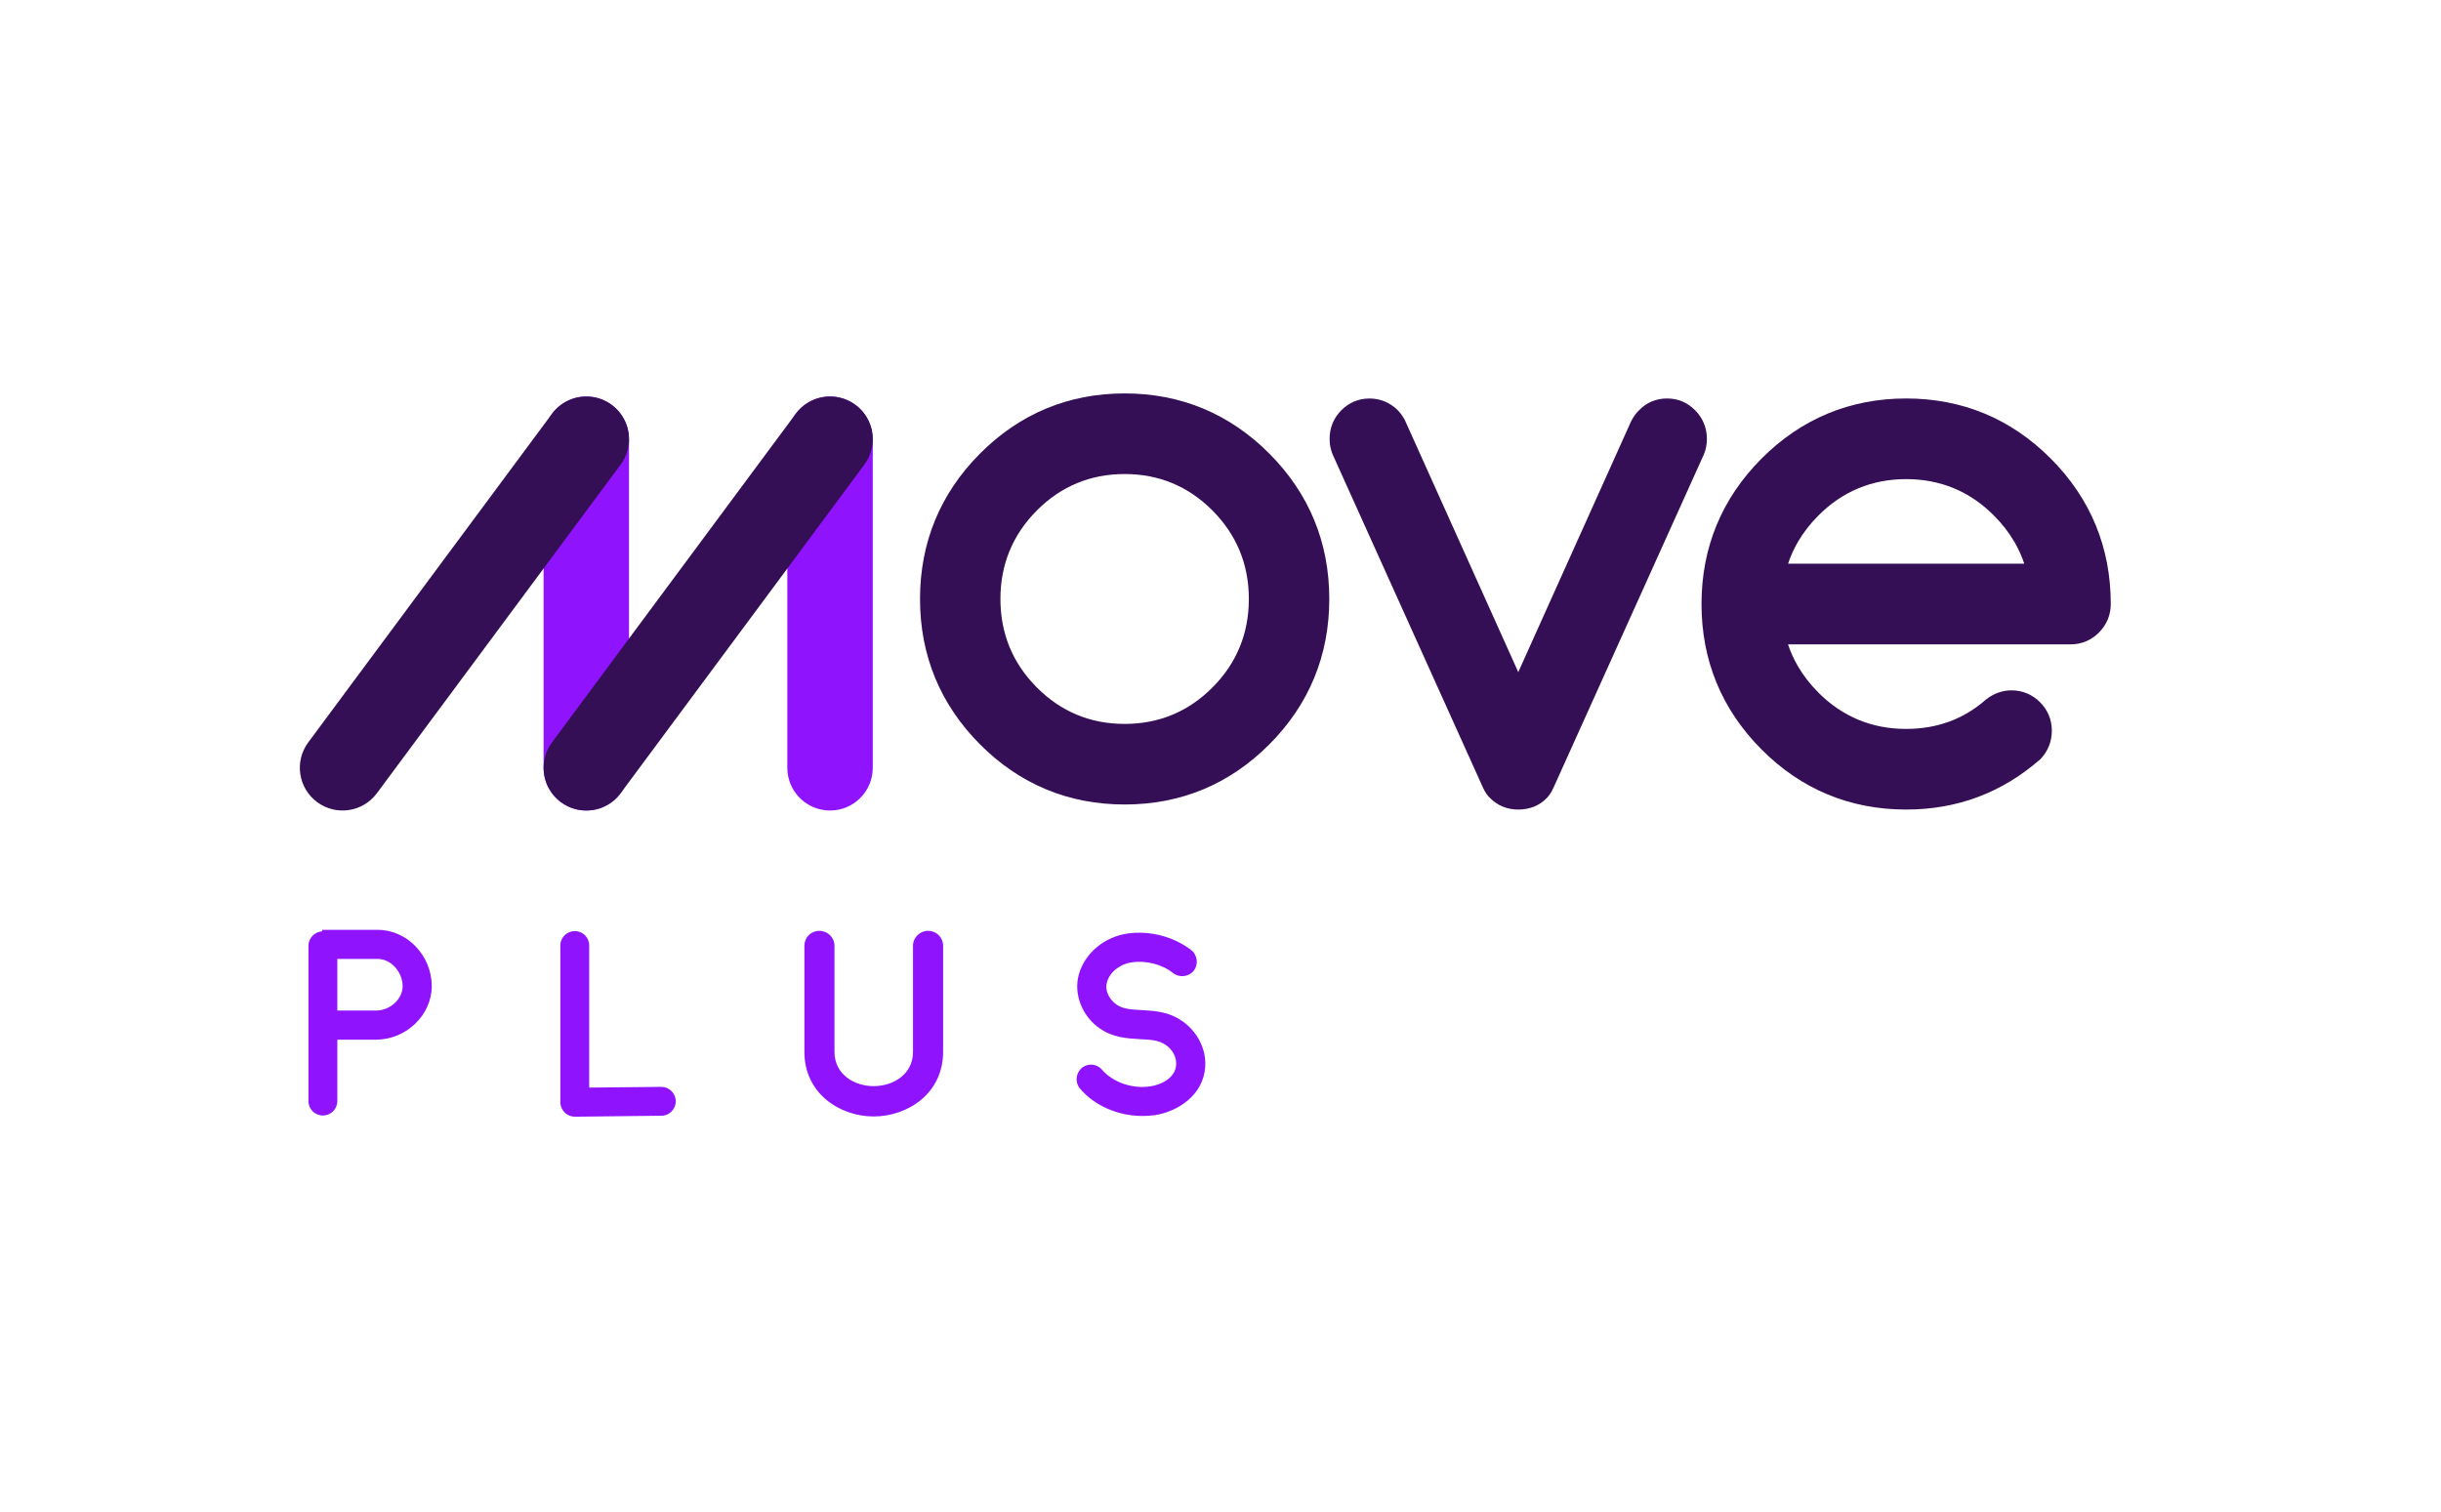
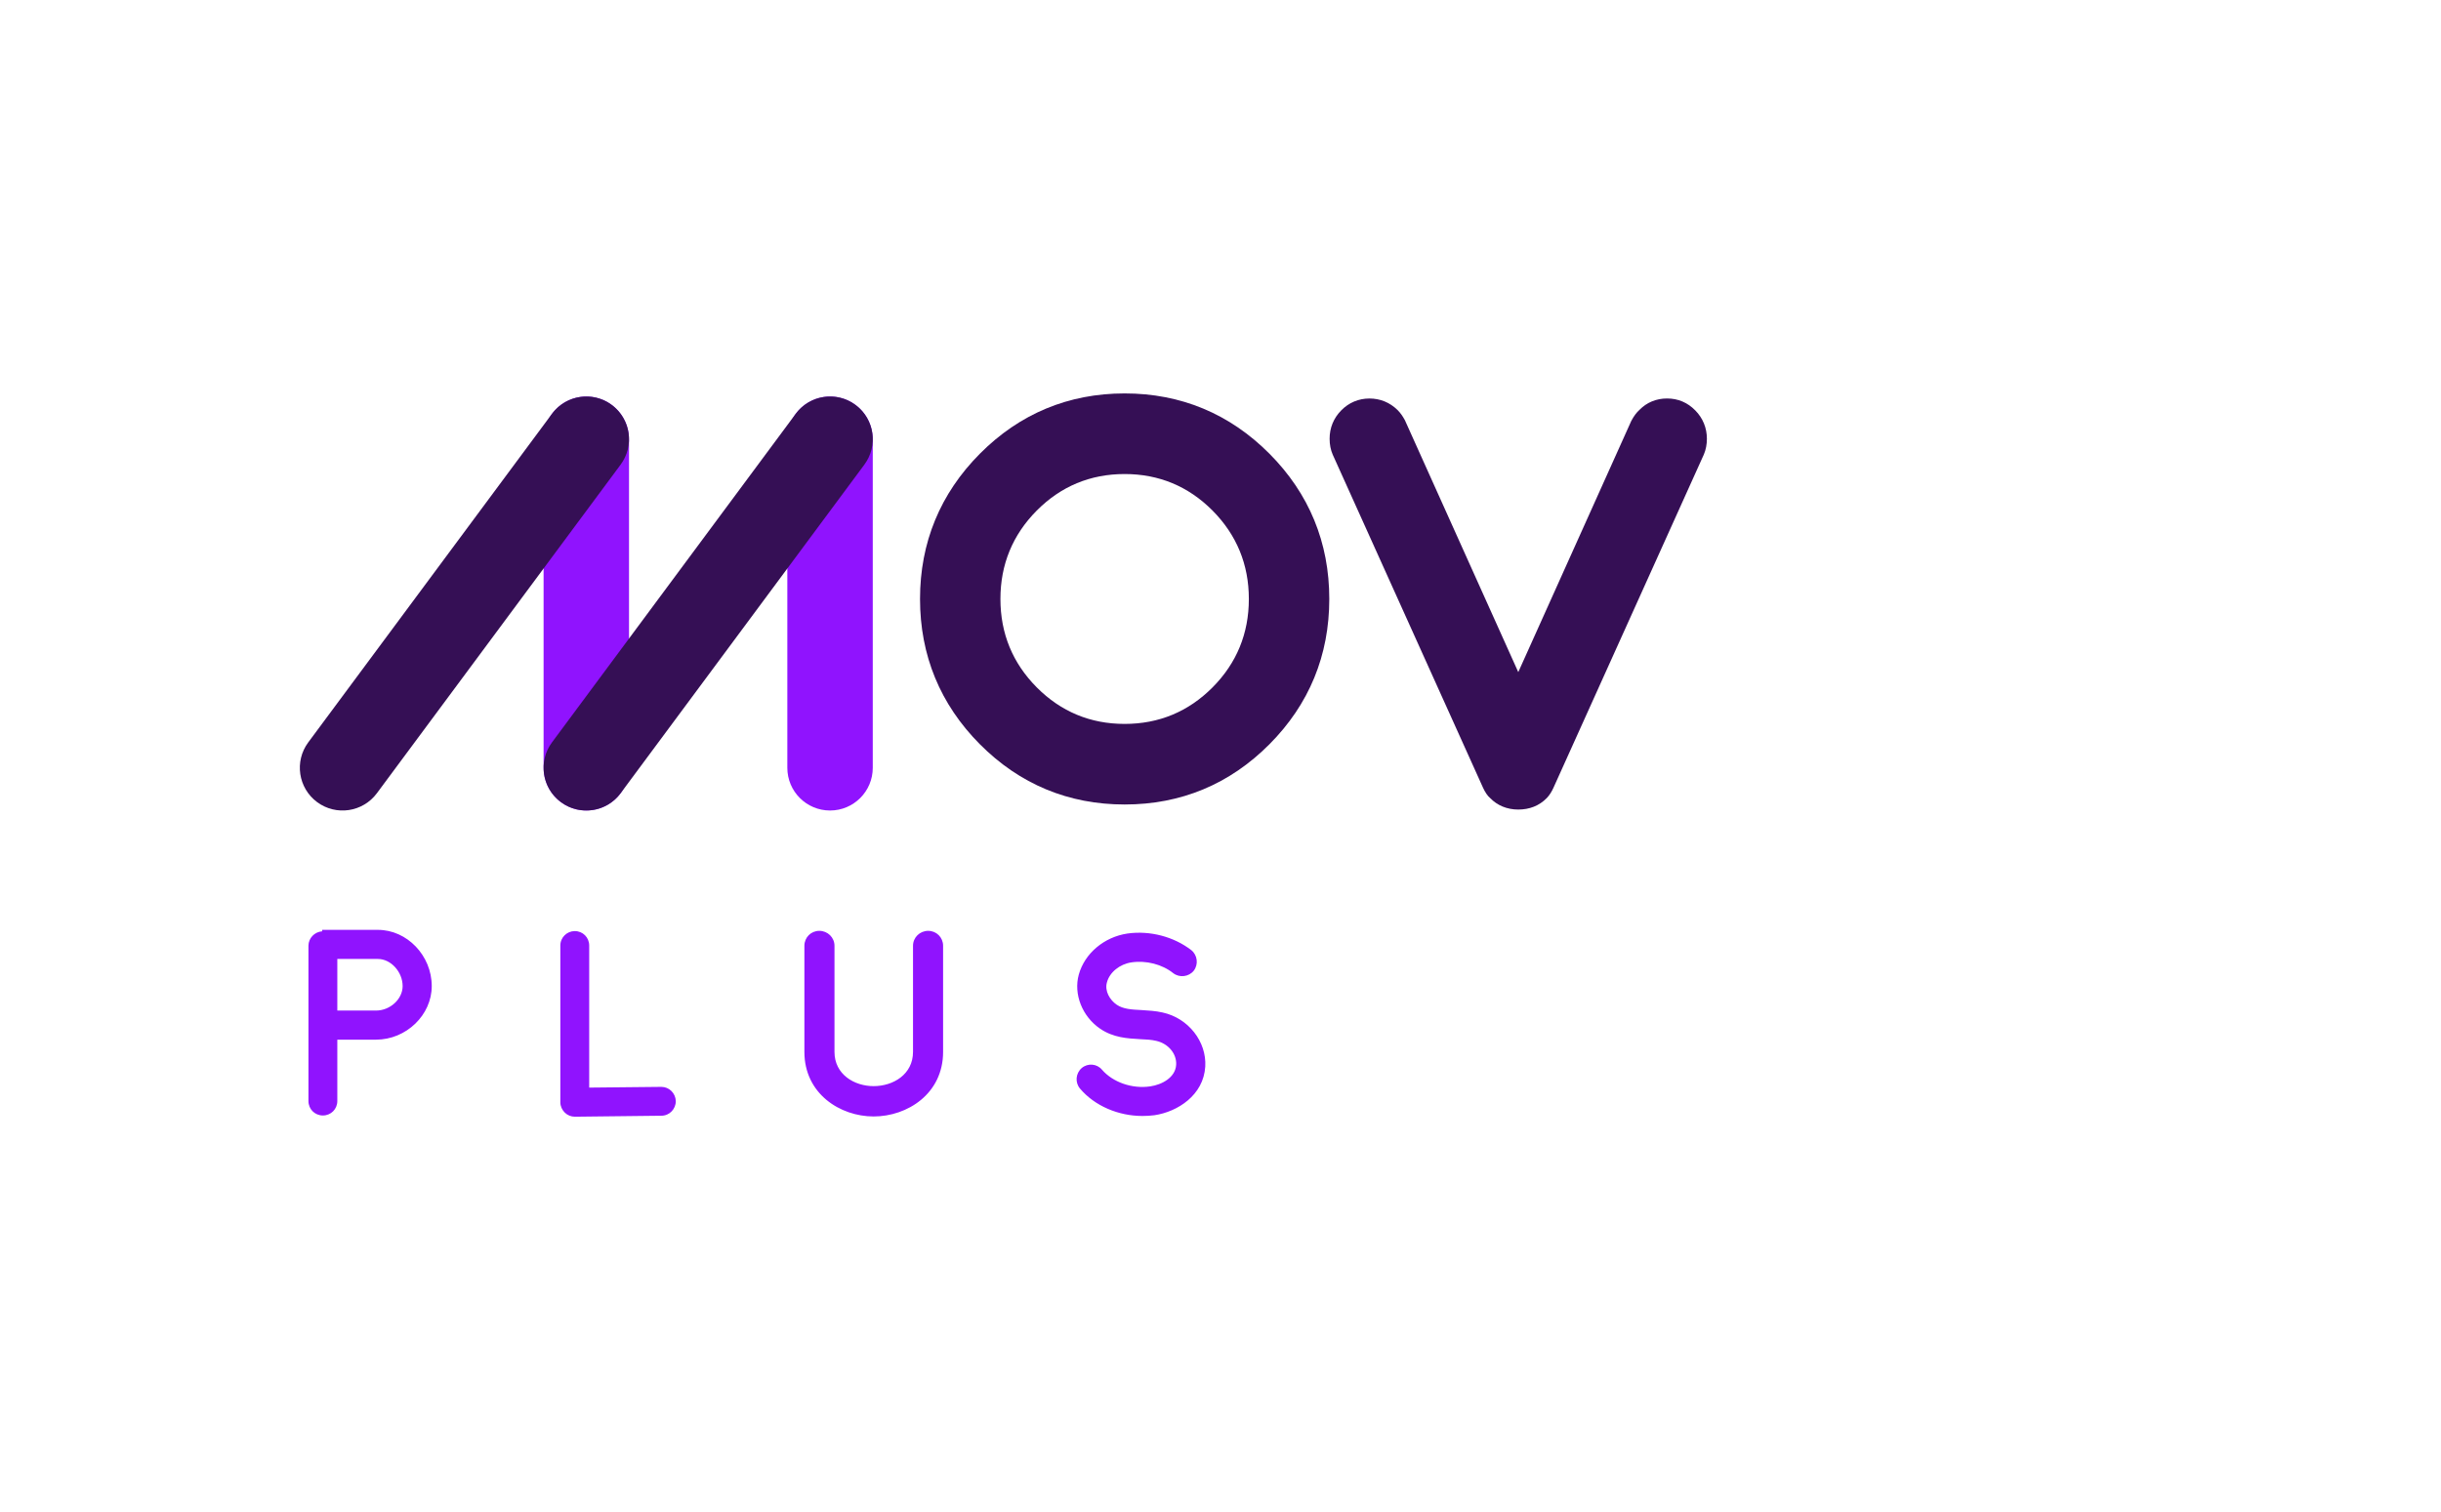
<svg xmlns="http://www.w3.org/2000/svg" width="4590px" height="2844px" viewBox="0 0 4590 2844" version="1.1">
  <title>Move_Flex</title>
  <desc>Created with Sketch.</desc>
  <defs />
  <g id="Move_Flex" stroke="none" stroke-width="1" fill="none" fill-rule="evenodd">
    <g id="Group" transform="translate(563, 740)">
      <g id="MOVE">
        <g id="M" transform="translate(0.15, 5.05)" fill-rule="nonzero">
          <path d="M917.325,81.07 C917.325,36.707 953.288,0.745 997.65,0.745 C1042.012,0.745 1077.975,36.707 1077.975,81.07 L1077.975,699.135 C1077.975,743.497 1042.012,779.46 997.65,779.46 C953.288,779.46 917.325,743.497 917.325,699.135 L917.325,81.07 Z" id="Path-2" fill="#9013FE" />
          <path d="M459,81.07 C459,36.707 494.963,0.745 539.325,0.745 C583.687,0.745 619.65,36.707 619.65,81.07 L619.65,699.135 C619.65,743.497 583.687,779.46 539.325,779.46 C494.963,779.46 459,743.497 459,699.135 L459,81.07 Z" id="Path-2" fill="#9013FE" />
          <path d="M603.846,746.98 C577.422,782.614 527.114,790.08 491.48,763.656 C455.846,737.231 448.38,686.923 474.804,651.29 L933.129,33.224 C959.553,-2.41 1009.861,-9.875 1045.495,16.549 C1081.129,42.973 1088.595,93.281 1062.171,128.915 L603.846,746.98 Z" id="Path-2" fill="#350F55" />
          <path d="M145.521,746.98 C119.097,782.614 68.789,790.08 33.155,763.656 C-2.479,737.231 -9.945,686.923 16.479,651.29 L474.804,33.224 C501.228,-2.41 551.536,-9.875 587.17,16.549 C622.804,42.973 630.27,93.281 603.846,128.915 L145.521,746.98 Z" id="Path-2" fill="#350F55" />
        </g>
        <path d="M1335.327,296.268 C1346.718,268.578 1363.743,243.233 1386.562,220.265 C1409.333,197.358 1434.486,180.27 1461.981,168.837 C1489.481,157.414 1519.369,151.627 1551.731,151.622 C1584.092,151.627 1613.987,157.414 1641.497,168.838 C1669.003,180.271 1694.17,197.359 1716.953,220.267 L1716.95,220.262 C1739.755,243.23 1756.775,268.582 1768.162,296.276 C1779.542,323.974 1785.307,354.057 1785.313,386.6 C1785.307,419.211 1779.547,449.328 1768.175,477.029 C1756.793,504.727 1739.783,530.056 1716.981,552.982 C1694.184,575.891 1669.01,592.979 1641.5,604.412 C1613.987,615.836 1584.092,621.623 1551.731,621.629 C1519.396,621.623 1489.521,615.837 1462.021,604.413 C1434.524,592.98 1409.356,575.892 1386.557,552.982 C1363.742,530.041 1346.719,504.705 1335.327,477.007 C1323.946,449.305 1318.18,419.195 1318.175,386.6 C1318.18,354.043 1323.945,323.961 1335.327,296.268 M1823.961,113.311 L1823.96,113.31 C1786.678,75.853 1745.015,47.454 1699.447,28.489 C1653.882,9.515 1604.458,-0.005 1551.783,3.44613228e-13 C1499.069,-0.005 1449.625,9.515 1404.06,28.493 C1358.491,47.462 1316.846,75.869 1279.601,113.341 C1242.377,150.765 1214.156,192.59 1195.31,238.336 C1176.455,284.079 1166.994,333.7 1167,386.6 C1166.995,439.524 1176.455,489.164 1195.313,534.924 C1214.162,580.687 1242.39,622.525 1279.628,659.963 L1279.636,659.97 L1279.632,659.967 C1316.889,697.398 1358.54,725.778 1404.109,744.729 C1449.673,763.69 1499.109,773.203 1551.809,773.197 C1604.522,773.203 1653.964,763.69 1699.53,744.726 C1745.098,725.77 1786.744,697.384 1823.989,659.937 L1823.99,659.935 C1861.215,622.512 1889.43,580.685 1908.269,534.93 C1927.117,489.176 1936.571,439.536 1936.565,386.6 C1936.571,333.676 1927.117,284.042 1908.265,238.295 C1889.423,192.544 1861.201,150.724 1823.961,113.311" id="Fill-1" fill="#350F55" />
        <path d="M2640.834,114.954 L2640.881,114.845 C2644.744,105.766 2646.61,95.767 2646.608,85.315 C2646.611,75.212 2644.727,65.438 2641.028,56.41 C2637.34,47.39 2631.852,39.132 2624.807,31.988 C2617.702,24.692 2609.568,19 2600.613,15.203 C2591.653,11.392 2581.919,9.503 2571.771,9.509 C2561.678,9.505 2552.048,11.336 2543.247,14.982 C2534.55,18.576 2526.702,23.94 2519.992,30.779 C2516.997,33.499 2514.224,36.546 2511.675,39.989 C2509.046,43.539 2506.646,47.489 2504.327,51.971 L2504.193,52.23 L2291.93,524.219 L2078.769,50.427 L2078.577,50.076 C2074.57,42.699 2070.2,36.505 2065.064,31.349 L2065.017,31.301 L2064.961,31.246 C2057.731,24.177 2049.539,18.69 2040.592,15.035 C2031.649,11.371 2021.994,9.557 2011.96,9.562 C2001.906,9.558 1992.172,11.489 1983.2,15.284 C1974.226,19.073 1966.033,24.714 1958.969,31.942 C1951.863,39.188 1946.348,47.424 1942.675,56.435 C1938.992,65.447 1937.17,75.192 1937.177,85.342 C1937.171,95.992 1939.071,106.055 1943.043,115.165 L1943.069,115.224 L2225.608,741.56 L2225.619,741.584 C2227.606,745.902 2229.713,749.707 2231.943,752.989 C2233.064,754.632 2234.213,756.145 2235.434,757.54 C2236.481,758.732 2237.582,759.835 2238.8,760.86 C2245.564,767.892 2253.568,773.375 2262.43,777.046 C2271.524,780.822 2281.483,782.709 2291.88,782.706 C2302.322,782.71 2312.213,780.97 2321.271,777.35 C2330.329,773.741 2338.495,768.249 2345.479,761.127 L2345.532,761.071 L2345.586,761.016 C2350.697,755.644 2354.845,749.011 2358.244,741.388 L2358.236,741.405 L2640.834,114.954 Z" id="Fill-6" fill="#350F55" />
-         <path d="M2799.246,320.253 C2804.032,305.864 2810.303,292.035 2818.066,278.776 C2828.202,261.469 2840.879,245.127 2856.122,229.82 L2856.129,229.813 C2878.889,206.922 2904.031,189.841 2931.528,178.41 C2959.029,166.988 2988.933,161.198 3021.337,161.192 C3053.686,161.198 3083.57,166.987 3111.073,178.413 C3138.571,189.847 3163.734,206.937 3186.52,229.841 L3186.708,230.029 L3186.525,229.846 C3201.716,245.1 3214.373,261.416 3224.514,278.722 C3232.284,291.985 3238.573,305.833 3243.386,320.253 L2799.246,320.253 Z M3377.731,247.71 C3358.888,201.983 3330.671,160.185 3293.457,122.783 L3285.92,130.281 L3293.456,122.782 C3256.195,85.333 3214.548,56.942 3168.986,37.985 C3123.429,19.018 3074.002,9.503 3021.311,9.509 C2968.595,9.503 2919.154,19.018 2873.596,37.985 C2828.033,56.943 2786.397,85.334 2749.164,122.784 L2749.208,122.739 L2749.169,122.779 C2711.913,160.181 2683.669,202.001 2664.808,247.758 C2645.938,293.513 2636.471,343.161 2636.475,396.108 C2636.471,449.041 2645.938,498.682 2664.805,544.439 C2683.661,590.2 2711.897,632.03 2749.139,669.459 L2749.495,669.817 L2749.138,669.457 C2786.358,706.894 2827.988,735.279 2873.555,754.234 C2919.116,773.197 2968.569,782.711 3021.311,782.706 C3068.92,782.711 3113.952,774.915 3156.113,759.134 C3198.276,743.361 3237.534,719.614 3273.672,687.956 L3274.087,687.592 L3274.464,687.186 C3281.237,679.885 3286.482,671.688 3289.977,662.794 C3293.481,653.903 3295.22,644.349 3295.215,634.439 C3295.221,624.242 3293.373,614.458 3289.641,605.425 C3285.916,596.39 3280.325,588.152 3273.132,580.924 L3273.132,580.925 C3265.953,573.699 3257.673,568.058 3248.624,564.265 C3239.578,560.466 3229.784,558.528 3219.676,558.532 C3211.113,558.525 3202.77,559.867 3194.767,562.695 C3186.757,565.516 3179.128,569.793 3171.795,575.418 L3171.507,575.639 L3171.233,575.88 C3150.406,594.236 3127.505,607.97 3102.532,617.176 C3077.559,626.375 3050.482,631.045 3021.284,631.049 C2988.878,631.044 2958.968,625.259 2931.453,613.843 C2903.942,602.418 2878.781,585.342 2855.996,562.453 C2840.789,547.158 2828.124,530.82 2817.987,513.514 C2810.223,500.256 2803.945,486.427 2799.149,472.041 L3330.449,472.041 C3340.579,472.045 3350.39,470.108 3359.439,466.312 C3368.486,462.523 3376.756,456.886 3383.892,449.661 C3391.06,442.477 3396.64,434.185 3400.383,425.134 C3404.138,416.074 3406.044,406.273 3406.04,396.16 L3406.04,395.937 C3406.045,343.038 3396.584,293.432 3377.731,247.71 Z" id="Fill-13" fill="#350F55" />
      </g>
    </g>
    <path d="M710.64,1749 C765.38,1749 811.84,1797.3 811.84,1854.8 C811.84,1909.08 764,1955.54 706.96,1955.54 L634.28,1955.54 L634.28,2071 C634.28,2086.18 622.32,2098.14 607.14,2098.14 C591.96,2098.14 580,2086.18 580,2071 L580,1778.9 C580,1764.64 591.5,1752.68 605.76,1751.76 L605.76,1749 L710.64,1749 Z M706.96,1900.8 C733.64,1900.8 757.1,1879.18 757.1,1854.8 C757.1,1828.12 735.02,1803.74 710.64,1803.74 L634.28,1803.74 L634.28,1900.8 L706.96,1900.8 Z M1080.78,2100.44 C1073.88,2100.44 1066.98,2097.68 1061.92,2092.62 C1056.86,2087.56 1053.64,2080.66 1053.64,2073.3 L1053.64,1778.44 C1053.64,1763.26 1066.06,1751.3 1080.78,1751.3 C1095.96,1751.3 1107.92,1763.26 1107.92,1778.44 L1107.92,2045.7 L1243.16,2044.32 L1243.62,2044.32 C1258.34,2044.32 1270.3,2056.28 1270.76,2071 C1270.76,2086.18 1258.8,2098.6 1243.62,2098.6 L1081.24,2100.44 L1080.78,2100.44 Z M1642.74,2099.98 C1579.72,2099.98 1512.56,2057.2 1512.56,1978.54 L1512.56,1778.9 C1512.56,1763.26 1524.98,1750.84 1540.62,1750.84 C1556.26,1750.84 1569.14,1763.26 1569.14,1778.9 L1569.14,1978.54 C1569.14,2020.86 1606.4,2042.94 1642.74,2042.94 C1679.54,2042.94 1716.8,2020.86 1716.8,1978.54 L1716.8,1778.9 C1716.8,1763.26 1729.68,1750.84 1745.32,1750.84 C1760.96,1750.84 1773.38,1763.26 1773.38,1778.9 L1773.38,1978.54 C1773.38,2057.2 1706.22,2099.98 1642.74,2099.98 Z M2186.3,1904.48 C2234.6,1915.06 2269.1,1959.22 2266.34,2006.14 C2263.12,2059.96 2214.36,2091.24 2170.66,2097.68 C2163.3,2098.6 2155.48,2099.06 2148.12,2099.06 C2103.04,2099.06 2058.42,2080.2 2030.82,2047.54 C2021.16,2036.04 2022.54,2019.02 2034.04,2008.9 C2045.54,1999.24 2062.56,2000.62 2072.22,2012.12 C2092.46,2035.58 2128.8,2048.46 2162.84,2043.4 C2185.38,2040.18 2210.22,2026.38 2211.6,2002.92 C2212.98,1982.22 2196.88,1962.9 2174.34,1957.84 C2165.14,1955.54 2154.56,1955.08 2143.98,1954.62 C2120.06,1953.24 2093.38,1951.86 2068.54,1934.84 C2034.96,1911.84 2018.4,1869.98 2028.52,1833.18 C2039.56,1793.16 2076.36,1762.34 2120.06,1755.9 C2162.38,1749.92 2207.46,1761.88 2240.12,1787.18 C2251.62,1796.38 2253.92,1813.86 2244.72,1825.82 C2235.52,1837.32 2218.04,1839.62 2206.08,1830.42 C2185.38,1813.86 2155.48,1806.04 2127.42,1810.18 C2105.8,1813.4 2086.48,1828.58 2081.42,1847.9 C2076.82,1864 2086.94,1881.02 2099.82,1889.76 C2111.78,1898.04 2127.88,1898.96 2146.74,1899.88 C2159.62,1900.8 2172.5,1901.26 2186.3,1904.48 Z" id="PLUS" fill="#9013FE" />
  </g>
</svg>